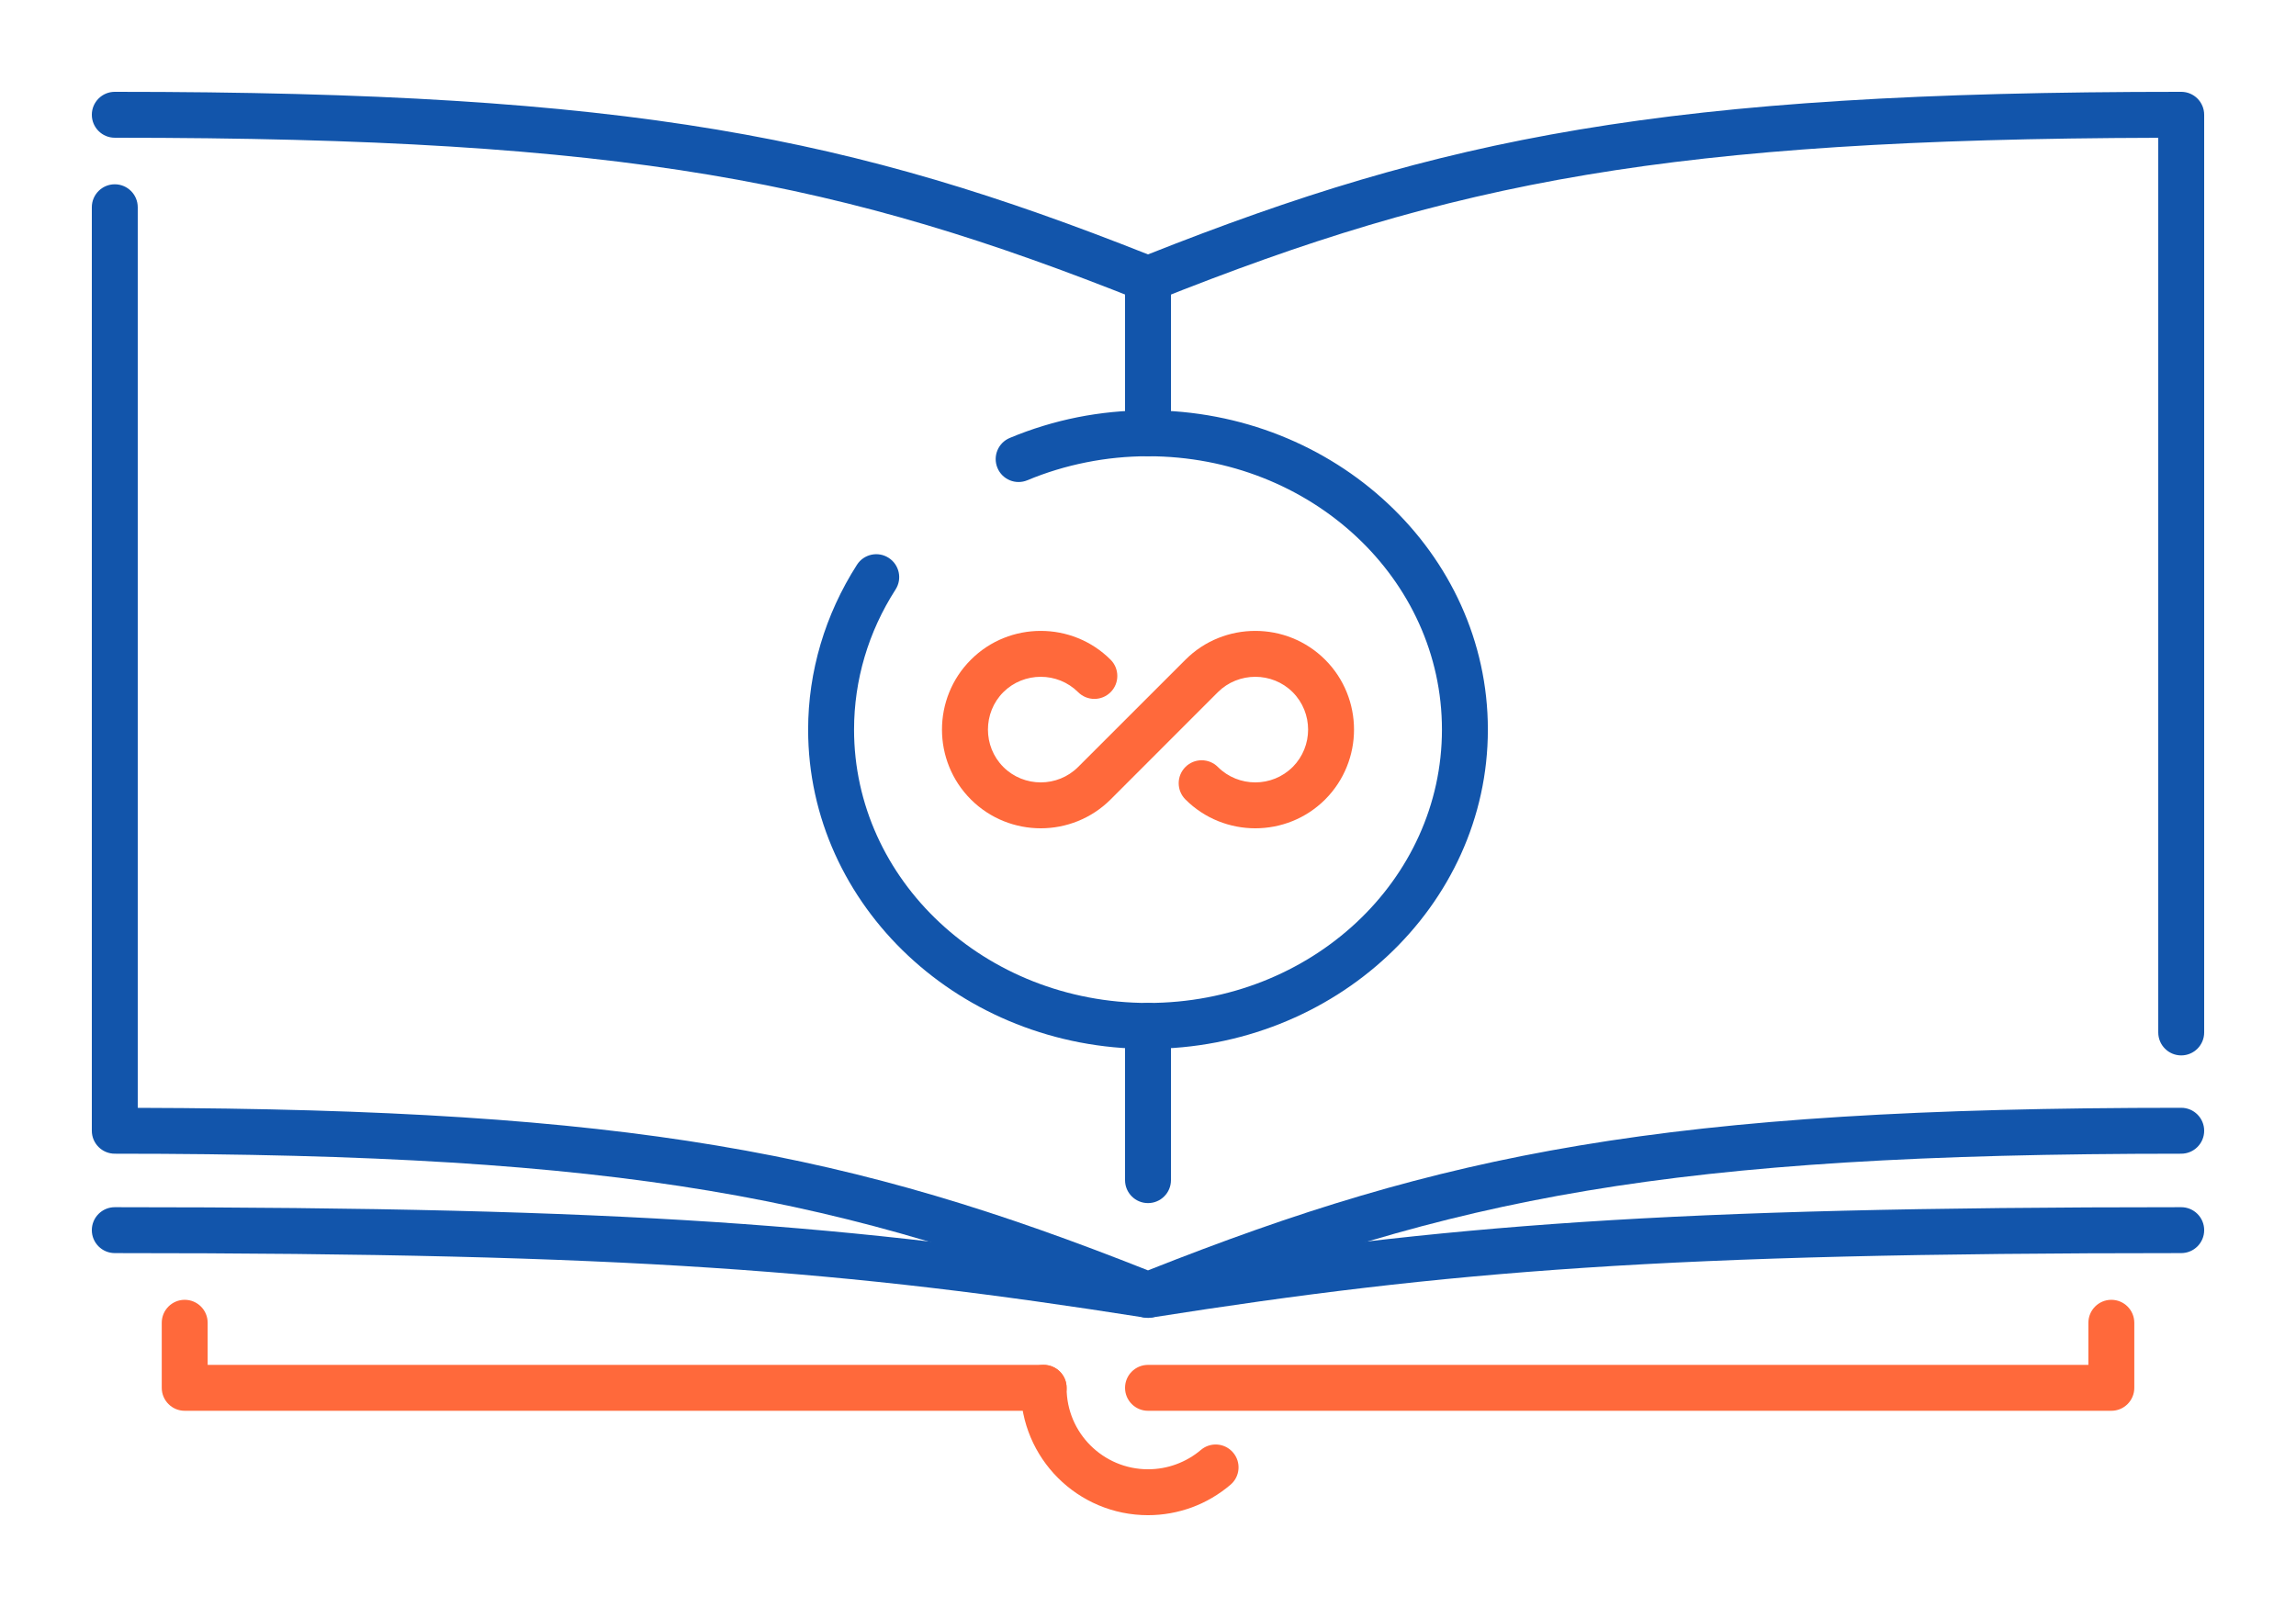
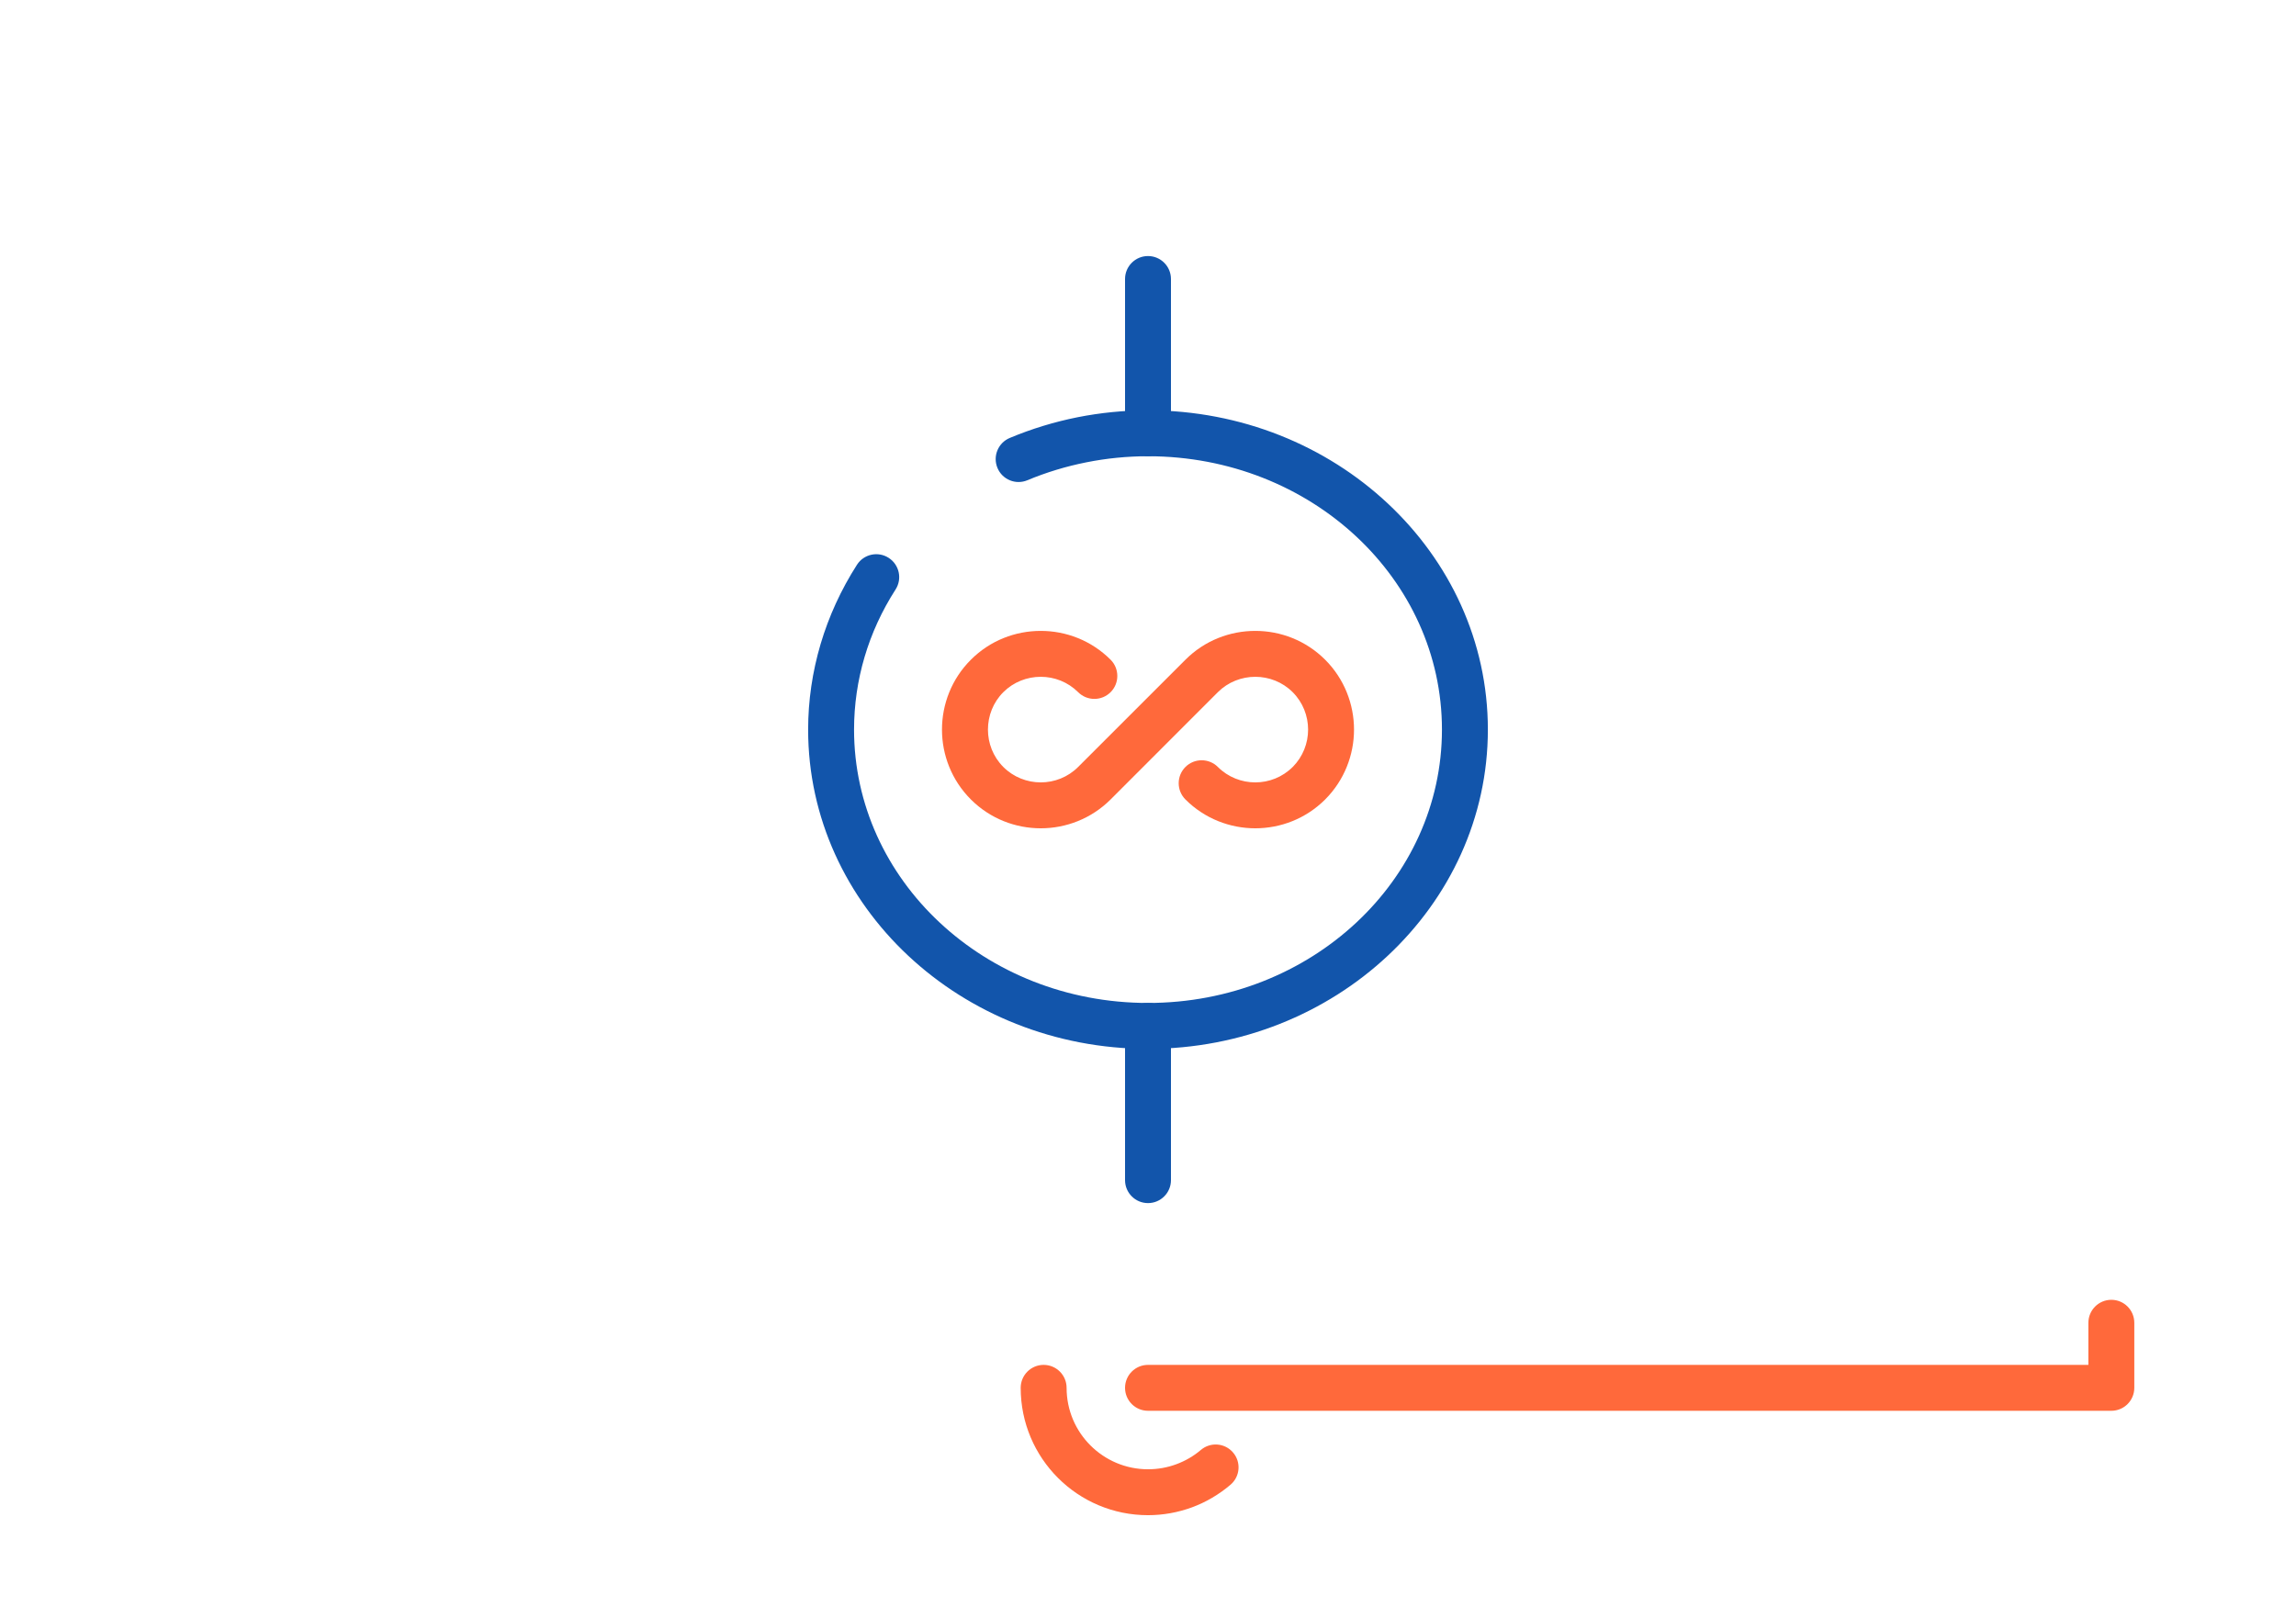
<svg xmlns="http://www.w3.org/2000/svg" xml:space="preserve" width="300px" height="210px" version="1.1" style="shape-rendering:geometricPrecision; text-rendering:geometricPrecision; image-rendering:optimizeQuality; fill-rule:evenodd; clip-rule:evenodd" viewBox="0 0 4600.6 3220.4">
  <defs>
    <style type="text/css">
   
    .fil0 {fill:none}
    .fil1 {fill:#1255ab;fill-rule:nonzero}
    .fil2 {fill:#ff693b;fill-rule:nonzero}
   
  </style>
  </defs>
  <g id="Layer_x0020_1">
    <g id="_2167574304384">
      <rect class="fil0" width="4600.6" height="3220.4" />
      <path class="fil1" d="M2346.3 2365c0,25.4 -20.6,46 -46,46 -25.4,0 -46,-20.6 -46,-46l0 -309.1c0,-25.4 20.6,-46 46,-46 25.4,0 46,20.6 46,46l0 309.1zm0 -1496.7c0,25.4 -20.6,46 -46,46 -25.4,0 -46,-20.6 -46,-46l0 -309.2c0,-25.4 20.6,-46 46,-46 25.4,0 46,20.6 46,46l0 309.2z" />
-       <path class="fil1" d="M184 415.3c0,-25.4 20.6,-46 46,-46 25.4,0 46,20.6 46,46l0 1804.8c495.8,1.3 853.2,24.2 1160,75.5 310.8,51.9 568.5,133 864.3,250.2 295.9,-117.2 553.6,-198.3 864.3,-250.2 316.2,-52.9 686.2,-75.6 1206,-75.6 25.4,0 46,20.6 46,46 0,25.4 -20.6,46 -46,46 -515.3,0 -880.7,22.3 -1190.9,74.2 -309.8,51.8 -565.8,133.2 -862.5,251.5 -10.5,4.1 -22.5,4.4 -33.8,0 -296.6,-118.3 -552.7,-199.7 -862.5,-251.5 -310.2,-51.9 -675.5,-74.2 -1190.9,-74.2 -25.4,0 -46,-20.6 -46,-46l0 -1850.7zm46 -139.3c-25.4,0 -46,-20.6 -46,-46 0,-25.4 20.6,-46 46,-46 519.8,0 889.8,22.7 1206,75.6 310.8,52 568.5,133 864.3,250.2 295.9,-117.2 553.6,-198.2 864.3,-250.2 316.2,-52.9 686.2,-75.6 1206,-75.6 25.4,0 46,20.6 46,46l0 1839c0,25.4 -20.6,46 -46,46 -25.4,0 -46,-20.6 -46,-46l0 -1792.9c-491.2,1.3 -844,23.8 -1144.9,74.1 -309.8,51.8 -565.8,133.2 -862.5,251.5 -10.5,4.1 -22.5,4.5 -33.8,0 -296.6,-118.3 -552.7,-199.7 -862.5,-251.5 -310.2,-51.9 -675.5,-74.2 -1190.9,-74.2z" />
-       <path class="fil1" d="M230 2511.2c-25.4,0 -46,-20.6 -46,-46 0,-25.4 20.6,-46 46,-46 517.7,0 886.2,8.9 1201.4,29.7 311.7,20.6 570.2,52.9 868.9,99.8 298.7,-46.9 557.3,-79.2 869,-99.8 315.1,-20.8 683.7,-29.7 1201.3,-29.7 25.4,0 46,20.6 46,46 0,25.4 -20.6,46 -46,46 -517.4,0 -884.3,8.8 -1195.5,29.4 -312,20.6 -569.2,52.8 -866.7,99.6 -4.9,0.9 -9.9,1 -15.1,0.2 -298,-46.9 -555.4,-79.2 -867.7,-99.8 -311.3,-20.6 -678.1,-29.4 -1195.6,-29.4z" />
      <path class="fil2" d="M2375.3 1602.1c-18,-18 -18,-47.1 0,-65.1 17.9,-17.9 47.1,-17.9 65,0 20.6,20.6 47.8,30.9 75,30.9 27.2,0 54.3,-10.3 74.9,-30.9l0.2 -0.1c20.4,-20.6 30.7,-47.7 30.7,-74.8 0,-27.2 -10.3,-54.4 -30.9,-75 -20.5,-20.5 -47.7,-30.8 -74.9,-30.8 -27.2,0 -54.4,10.3 -75,30.8l-214.9 215c-38.6,38.5 -89.3,57.8 -140,57.8 -50.5,0 -101,-19.1 -139.5,-57.3l-0.5 -0.5c-38.6,-38.6 -57.9,-89.3 -57.9,-140 0,-50.7 19.3,-101.5 57.9,-140 38.5,-38.6 89.2,-57.8 140,-57.8 50.7,0 101.4,19.2 140,57.8 17.9,17.9 17.9,47.1 0,65 -18,18 -47.1,18 -65.1,0 -20.6,-20.5 -47.7,-30.8 -74.9,-30.8 -27.2,0 -54.4,10.3 -75,30.8 -20.6,20.6 -30.8,47.8 -30.8,75 0,27.1 10.2,54.2 30.7,74.8l0.1 0.1c20.6,20.6 47.8,30.9 75,30.9 27.2,0 54.3,-10.3 74.9,-30.9l215 -214.9c38.5,-38.6 89.3,-57.8 140,-57.8 50.7,0 101.4,19.2 140,57.8 38.5,38.5 57.8,89.3 57.8,140 0,50.7 -19.3,101.4 -57.8,140l-0.5 0.5c-38.5,38.2 -89,57.3 -139.5,57.3 -50.7,0 -101.5,-19.3 -140,-57.8z" />
      <path class="fil2" d="M2045.2 2781.2c0,-25.4 20.6,-46 46,-46 25.4,0 46,20.6 46,46 0,45.1 18.2,85.9 47.8,115.4 29.5,29.5 70.3,47.8 115.3,47.8 19.6,0 38.6,-3.4 56.5,-10 18.2,-6.7 35,-16.4 49.5,-28.8 19.3,-16.3 48.1,-14 64.5,5.3 16.4,19.2 14.1,48.1 -5.2,64.5 -23.3,19.8 -49.5,35.1 -77.2,45.3 -28.1,10.3 -57.9,15.7 -88.1,15.7 -70.4,0 -134.2,-28.5 -180.4,-74.7 -46.2,-46.2 -74.7,-110 -74.7,-180.5z" />
-       <path class="fil2" d="M2091.2 2735.2c25.4,0 46,20.6 46,46 0,25.4 -20.6,46 -46,46l-1721.1 0c-25.4,0 -46,-20.6 -46,-46l0 -130.4c0,-25.4 20.6,-46 46,-46 25.4,0 46,20.6 46,46l0 84.4 1675.1 0z" />
      <path class="fil2" d="M2300.3 2827.2c-25.4,0 -46,-20.6 -46,-46 0,-25.4 20.6,-46 46,-46l1884.3 0 0 -84.3c0,-25.5 20.6,-46.1 46,-46.1 25.4,0 46,20.6 46,46.1l0 130.3c0,25.4 -20.6,46 -46,46l-1930.3 0z" />
      <path class="fil1" d="M2058.6 962.4c-23.4,9.8 -50.3,-1.3 -60,-24.8 -9.7,-23.4 1.4,-50.3 24.8,-60 43.7,-18.3 89.1,-32.1 135.4,-41.4 46.4,-9.2 93.9,-13.9 141.5,-13.9 187.2,0 357.1,71.2 480.3,186.5 124,115.9 200.7,276.2 200.7,453.3 0,177 -76.7,337.3 -200.7,453.3 -123.2,115.2 -293.1,186.5 -480.3,186.5 -187.2,0 -357.1,-71.3 -480.3,-186.5 -124,-116 -200.7,-276.3 -200.7,-453.3 0,-58 8.5,-115.7 25,-171.5 16.5,-55.6 41,-109.1 72.9,-158.9 13.7,-21.3 42.1,-27.5 63.4,-13.8 21.4,13.7 27.6,42.1 13.9,63.4 -27.3,42.5 -48.2,88 -62.1,135.2 -13.9,47 -21.1,95.9 -21.1,145.6 0,150.8 65.5,287.5 171.3,386.4 106.6,99.7 254.2,161.4 417.7,161.4 163.5,0 311.2,-61.7 417.8,-161.4 105.8,-98.9 171.2,-235.6 171.2,-386.4 0,-150.9 -65.4,-287.6 -171.2,-386.5 -106.6,-99.7 -254.3,-161.3 -417.8,-161.3 -41.7,0 -83.1,4.1 -123.6,12.2 -40.7,8.1 -80.3,20.1 -118.1,35.9z" />
    </g>
  </g>
</svg>